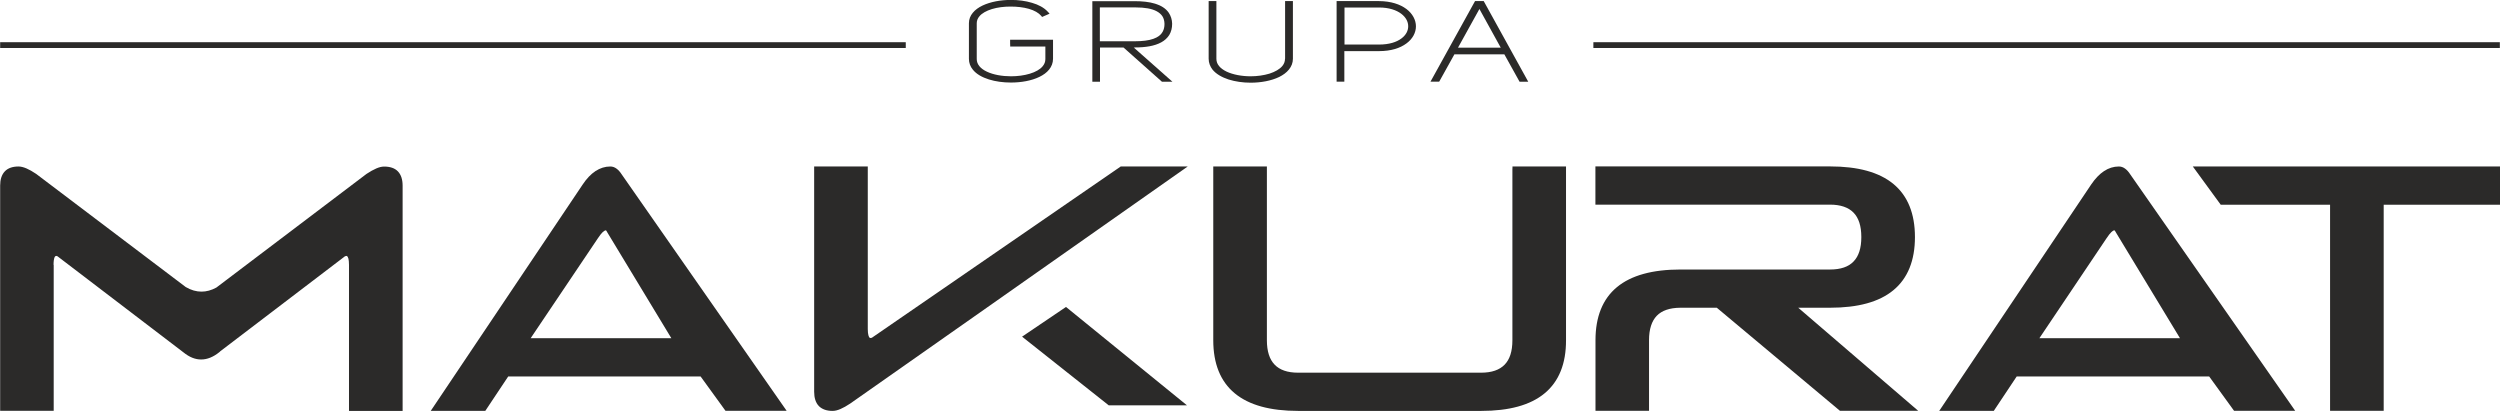
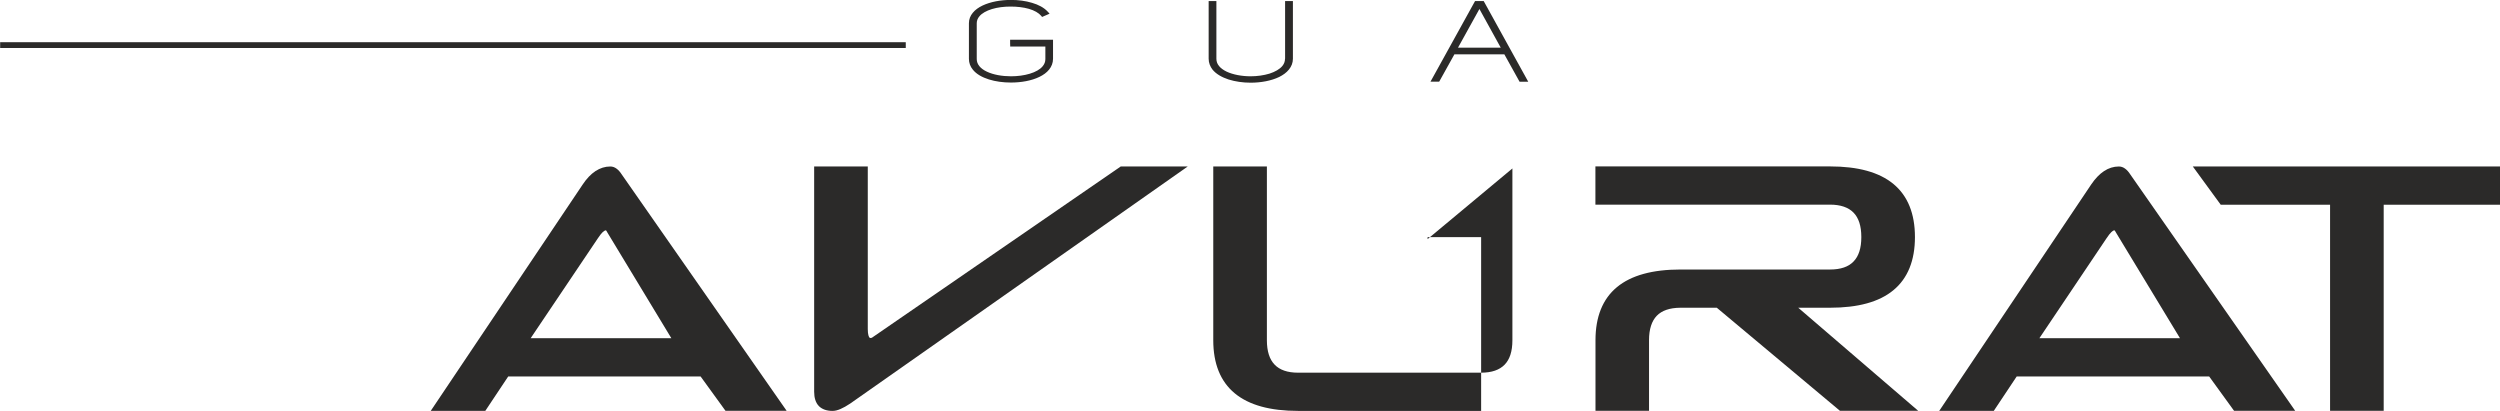
<svg xmlns="http://www.w3.org/2000/svg" id="Warstwa_2" viewBox="0 0 319.84 52.56">
  <defs>
    <style>.cls-1{fill:#2b2a29;}</style>
  </defs>
  <g id="Warstwa_1-2">
-     <path class="cls-1" d="M6.85,33.89c0-.45.05-.77.12-.95.04-.09.08-.14.11-.16.03-.02.05-.03.1-.04.04,0,.11.01.18.05l16.11,12.29c.74.6,1.5.92,2.28.91.77,0,1.54-.32,2.29-.92l.09-.07v-.02l16-12.19c.08-.03.14-.05.18-.05.05,0,.08.01.11.04.04.04.11.13.16.32.04.18.07.45.07.79v18.68h6.86v-28.82c0-.77-.19-1.39-.6-1.82-.41-.43-1.02-.62-1.77-.62-.59,0-1.32.33-2.25.94h0s-19.21,14.54-19.21,14.54c-.64.35-1.27.52-1.9.52-.67,0-1.34-.19-2.02-.59L4.63,22.25h0c-.92-.62-1.65-.94-2.25-.95-.74,0-1.35.19-1.76.62-.41.43-.6,1.05-.6,1.82v28.82h6.85v-18.68Z" />
    <path class="cls-1" d="M77.14,29.68c.18-.17.31-.22.35-.21l.06.02s.06.07.1.15v.02s.01.01.01.01l8.23,13.6h-18l8.61-12.8c.24-.37.46-.63.63-.8M62.09,52.56l2.93-4.4h24.61l3.19,4.4h7.82l-.27-.39-20.84-29.87c-.2-.31-.42-.56-.66-.73-.24-.18-.51-.27-.79-.27-.67,0-1.3.2-1.9.59-.59.39-1.13.96-1.63,1.71l-19.44,28.96h6.98Z" />
    <path class="cls-1" d="M270.14,29.68c.18-.17.31-.22.35-.21l.06.02s.06.07.1.15v.02s.01.01.01.01l8.24,13.6h-17.99l8.6-12.8c.24-.37.46-.63.63-.8M255.08,52.56l2.93-4.4h24.62l3.19,4.4h7.82l-.27-.39-20.84-29.87c-.2-.31-.42-.56-.66-.73-.24-.18-.51-.27-.79-.27-.67,0-1.31.2-1.9.59-.59.39-1.13.96-1.64,1.71l-19.44,28.96h6.98Z" />
-     <path class="cls-1" d="M193.49,21.55v21.98c0,1.43-.34,2.45-.99,3.12-.65.67-1.64,1.03-3.02,1.03h-23.39c-1.38,0-2.37-.35-3.02-1.03-.65-.67-.99-1.7-.99-3.12v-22.23h-6.86v22.23c0,2.98.91,5.27,2.75,6.79,1.84,1.52,4.55,2.25,8.13,2.25h23.39c3.57,0,6.29-.73,8.12-2.25,1.84-1.52,2.75-3.81,2.74-6.79v-22.23h-6.85v.25Z" />
+     <path class="cls-1" d="M193.49,21.55v21.98c0,1.43-.34,2.45-.99,3.12-.65.67-1.64,1.03-3.02,1.03h-23.39c-1.38,0-2.37-.35-3.02-1.03-.65-.67-.99-1.7-.99-3.12v-22.23h-6.86v22.23c0,2.98.91,5.27,2.75,6.79,1.84,1.52,4.55,2.25,8.13,2.25h23.39v-22.23h-6.85v.25Z" />
    <path class="cls-1" d="M210.97,43.52c0-1.43.35-2.45.99-3.12.65-.67,1.64-1.02,3.02-1.03h4.66l15.76,13.19h10.01l-15.35-13.19h4.06c3.57,0,6.29-.73,8.12-2.25,1.84-1.52,2.75-3.81,2.75-6.79,0-2.98-.91-5.27-2.75-6.79-1.84-1.52-4.55-2.25-8.12-2.25h-30.01v4.89h30.01c1.38,0,2.37.36,3.02,1.03.65.67.99,1.69.99,3.12s-.34,2.45-.99,3.12c-.64.68-1.64,1.03-3.02,1.03h-19.13c-3.57,0-6.29.74-8.12,2.25-1.84,1.52-2.75,3.81-2.75,6.79v9.04h6.85v-9.04Z" />
    <polygon class="cls-1" points="280.54 21.3 284.11 26.19 298.1 26.19 298.1 52.56 304.96 52.56 304.96 26.19 319.84 26.19 319.84 21.3 280.54 21.3" />
    <path class="cls-1" d="M143.38,21.3l-31.82,21.9c-.08.04-.15.04-.19.04-.05,0-.08,0-.11-.03-.05-.04-.11-.13-.16-.32-.05-.19-.08-.45-.08-.79v-20.8h-6.86v28.82c0,.77.19,1.4.6,1.83.42.42,1.02.62,1.76.62.6,0,1.33-.33,2.25-.94l17.51-12.29,5.32-3.74,20.35-14.3h-8.6Z" />
-     <polygon class="cls-1" points="130.76 43.07 131.01 43.27 141.85 51.86 151.86 51.86 136.38 39.27 130.76 43.07" />
    <path class="cls-1" d="M129.24,5.7v.25h4.5v1.61c0,.35-.12.64-.34.91-.33.41-.92.74-1.65.96-.72.22-1.57.33-2.41.33-1.13,0-2.26-.2-3.08-.59-.41-.19-.74-.43-.96-.7-.22-.27-.34-.57-.34-.91V2.99c0-.34.11-.63.33-.89.32-.4.9-.72,1.61-.94.72-.22,1.55-.32,2.39-.32s1.64.09,2.34.29c.7.2,1.26.52,1.58.9l.11.14.96-.42-.24-.26c-.48-.52-1.18-.89-2.01-1.13-.82-.25-1.76-.37-2.7-.37-1.31,0-2.62.24-3.63.72-.5.24-.93.54-1.24.92-.32.38-.5.83-.5,1.34v4.56c0,.52.18.99.5,1.38.46.58,1.2.98,2.05,1.25.85.27,1.84.4,2.82.4,1.31,0,2.63-.23,3.64-.72.5-.24.94-.55,1.25-.94.31-.38.5-.85.5-1.38v-2.44h-5.49v.58Z" />
-     <path class="cls-1" d="M148.75,4.06c-.22.4-.6.7-1.2.91-.59.21-1.39.31-2.38.31h-4.46V.95h4.61c1.11,0,2.05.15,2.68.5.31.17.56.39.72.64.16.26.25.57.26.97,0,.4-.08.72-.23.99M145.18,6.07c1.36,0,2.52-.18,3.38-.65.43-.23.78-.55,1.03-.94.24-.4.37-.88.37-1.43h0c-.01-.55-.17-1.01-.42-1.4-.39-.58-1.01-.95-1.76-1.18-.75-.23-1.64-.32-2.61-.32h-5.42v10.31h.98v-4.38h3.01l4.92,4.38h1.34l-4.95-4.38h.14Z" />
    <path class="cls-1" d="M164.4,7.51c0,.35-.12.66-.34.93-.34.41-.93.75-1.65.98-.72.22-1.57.34-2.41.34-1.13,0-2.25-.21-3.08-.6-.41-.2-.74-.44-.96-.71-.23-.28-.34-.58-.34-.93V.14h-.99v7.37c0,.53.19,1,.49,1.39.47.58,1.21.99,2.06,1.27.86.27,1.84.41,2.82.41,1.31,0,2.63-.24,3.65-.73.5-.25.94-.56,1.25-.95.32-.39.51-.86.51-1.39V.14h-1v7.37Z" />
-     <path class="cls-1" d="M179.28,4.93c-.6.45-1.54.77-2.85.77h-4.42V.96h4.42c1.29,0,2.23.34,2.84.8.61.46.89,1.04.89,1.6s-.27,1.12-.88,1.57M179.93,1.15c-.81-.6-1.97-1-3.51-1.01h-5.42v10.31h.99v-3.91h4.45c1.53,0,2.7-.39,3.49-.98.8-.58,1.22-1.39,1.22-2.19s-.42-1.62-1.22-2.22Z" />
    <path class="cls-1" d="M189.27,1.15l2.73,4.95h-5.47l2.74-4.95ZM188.71.14l-5.7,10.31h1.11l.07-.12,1.88-3.38h6.39l1.95,3.51h1.11L189.82.14h-1.1Z" />
    <rect class="cls-1" x=".02" y="5.4" width="115.86" height=".74" />
-     <rect class="cls-1" x="203.85" y="5.4" width="115.97" height=".74" />
  </g>
</svg>